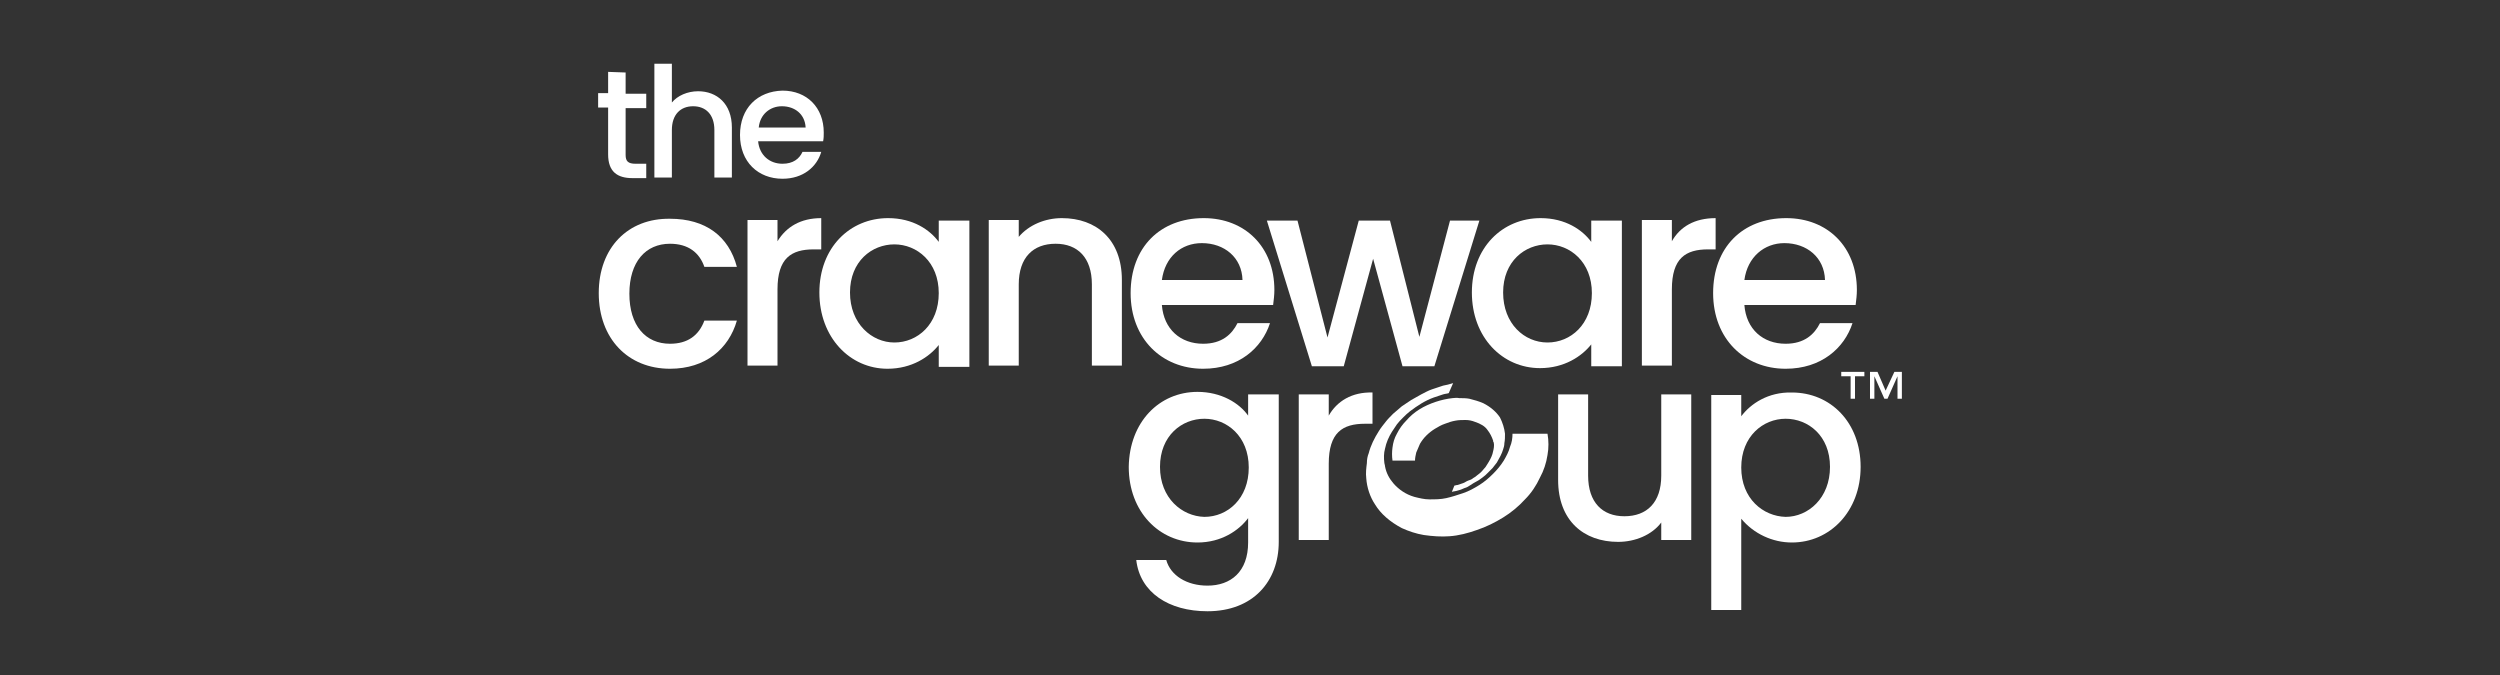
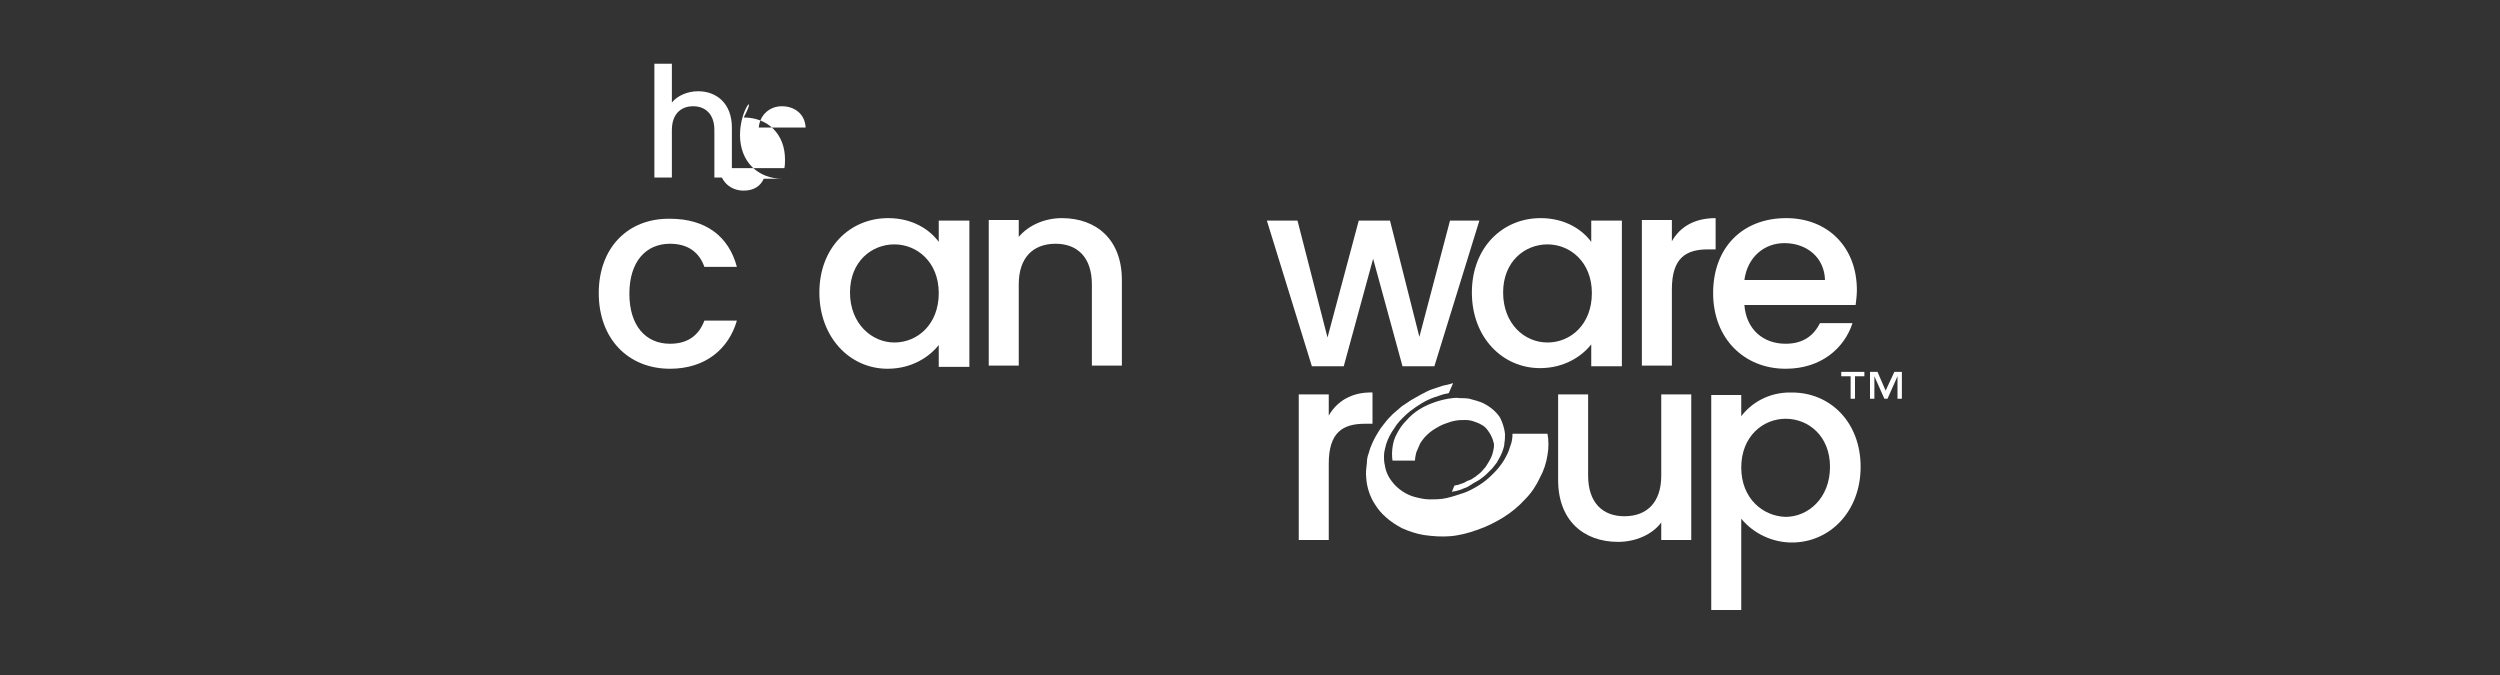
<svg xmlns="http://www.w3.org/2000/svg" version="1.1" id="Layer_1" x="0px" y="0px" viewBox="0 0 400 108" enable-background="new 0 0 400 108" xml:space="preserve">
  <rect x="0" y="0" width="400" height="108" fill="#333333" stroke="none" />
  <g>
    <g>
-       <path id="SVGID_00000109737078858872538750000000847331832154628227_" fill="#FFFFFF" d="M185.6,74.7c0-5,3.5-7.7,7.1-7.7    c3.6,0,7.1,2.8,7.1,7.8c0,5-3.4,7.9-7.1,7.9C189.1,82.6,185.6,79.7,185.6,74.7 M180.6,74.7c0,7.2,4.9,12.1,11,12.1    c3.8,0,6.6-1.9,8.1-3.9v3.9c0,4.7-2.8,6.9-6.5,6.9c-3.3,0-5.9-1.6-6.6-4.1h-4.8c0.6,5.2,5.2,8.2,11.4,8.2    c7.3,0,11.4-4.8,11.4-11.1V63.1h-4.9v3.4c-1.4-2-4.3-3.8-8.1-3.8C185.5,62.7,180.7,67.5,180.6,74.7" />
-     </g>
+       </g>
    <g>
      <path id="SVGID_00000145780534121137755950000008856844645166433947_" fill="#FFFFFF" d="M212.6,66.5v-3.4h-4.8v23.3h4.8V74.2    c0-5,2.2-6.4,5.8-6.4h1.2v-5C216.3,62.7,213.9,64.2,212.6,66.5" />
    </g>
    <g>
      <path id="SVGID_00000010286870833258079820000003736154542209459084_" fill="#FFFFFF" d="M230.9,61.7c-0.6,0.2-1.2,0.4-1.8,0.6    c-0.6,0.2-1.1,0.5-1.7,0.8c-0.5,0.3-1.1,0.6-1.6,0.9c-0.5,0.3-1,0.7-1.5,1c-0.5,0.4-0.9,0.8-1.4,1.2c-0.4,0.4-0.9,0.9-1.2,1.3    c-0.4,0.5-0.8,1-1.1,1.5c-0.7,1.1-1.3,2.3-1.6,3.5c-0.2,0.5-0.3,1-0.3,1.6c-0.1,0.8-0.2,1.6-0.1,2.4c0.1,1.5,0.6,3,1.4,4.2    c0.9,1.5,2.4,2.8,4.3,3.8c1.1,0.5,2.3,0.9,3.5,1.1c1.4,0.2,2.8,0.3,4.1,0.2c1.5-0.1,3-0.5,4.4-1c1.5-0.5,2.9-1.2,4.2-2    c1.3-0.8,2.5-1.8,3.5-2.9c1-1,1.8-2.2,2.4-3.5c0.6-1.1,1-2.3,1.2-3.6c0.2-1.1,0.2-2.3,0-3.4H242c0,0.7-0.1,1.4-0.4,2.1    c-0.2,0.8-0.6,1.5-1,2.2c-0.5,0.8-1.1,1.5-1.7,2.1c-0.7,0.7-1.4,1.3-2.2,1.8c-0.8,0.5-1.7,1-2.6,1.3c-0.9,0.3-1.8,0.6-2.7,0.8    c-0.9,0.2-1.8,0.2-2.7,0.2c-0.8,0-1.6-0.2-2.4-0.4c-1.4-0.4-2.5-1.2-3.3-2.1c-0.7-0.8-1.2-1.7-1.4-2.8c0-0.2-0.1-0.4-0.1-0.5    c-0.1-0.8-0.1-1.6,0.1-2.3c0.2-1,0.6-1.9,1.1-2.7c0.3-0.4,0.5-0.8,0.8-1.2c0.3-0.4,0.6-0.7,1-1.1c0.3-0.3,0.7-0.7,1.1-1    c1.2-0.9,2.4-1.7,3.8-2.2c0.5-0.2,1-0.3,1.5-0.5c0.3-0.1,0.6-0.1,0.9-0.2l0.7-1.6C231.9,61.5,231.4,61.6,230.9,61.7" />
    </g>
    <g>
      <path id="SVGID_00000134234783825595897110000008147562548178147760_" fill="#FFFFFF" d="M232.4,63.7c-0.9,0.1-1.8,0.3-2.7,0.6    c-0.9,0.3-1.8,0.7-2.6,1.2c-0.8,0.5-1.5,1.1-2.1,1.8c-0.6,0.6-1.1,1.3-1.5,2.1c-0.4,0.7-0.6,1.4-0.7,2.2c-0.1,0.7-0.1,1.4,0,2.1    h3.6c0-0.4,0.1-0.9,0.2-1.3c0.2-0.5,0.4-0.9,0.6-1.4c0.3-0.5,0.6-0.9,1-1.3c0.4-0.4,0.9-0.8,1.4-1.1c0.5-0.3,1-0.6,1.6-0.8    c0.5-0.2,1.1-0.4,1.7-0.5c0.5-0.1,1.1-0.1,1.6-0.1c0.5,0,1,0.1,1.5,0.3c0.9,0.3,1.6,0.7,2,1.3c0.4,0.5,0.7,1.1,0.9,1.7    c0,0.1,0,0.2,0.1,0.3c0.1,0.5,0,1-0.1,1.4c-0.1,0.6-0.4,1.2-0.7,1.7c-0.2,0.3-0.3,0.5-0.5,0.8c-0.2,0.2-0.4,0.5-0.6,0.7    c-0.2,0.2-0.4,0.4-0.7,0.6c-0.2,0.2-0.5,0.4-0.7,0.5c-0.2,0.2-0.5,0.3-0.8,0.4c-0.3,0.1-0.5,0.3-0.8,0.4c-0.3,0.1-0.6,0.2-0.9,0.3    c-0.2,0-0.4,0.1-0.5,0.1l-0.4,1c0.3-0.1,0.6-0.1,0.9-0.2c0.4-0.1,0.7-0.2,1.1-0.4c0.4-0.1,0.7-0.3,1-0.5s0.6-0.4,1-0.6    s0.6-0.4,0.9-0.6c0.3-0.2,0.6-0.5,0.8-0.7c0.3-0.3,0.5-0.5,0.8-0.8c0.2-0.3,0.5-0.6,0.7-0.9c0.4-0.7,0.8-1.4,1-2.1    c0.1-0.3,0.2-0.6,0.2-1c0.1-0.5,0.1-1,0.1-1.5c-0.1-0.9-0.4-1.8-0.8-2.6c-0.6-0.9-1.5-1.7-2.7-2.3c-0.7-0.3-1.4-0.5-2.2-0.7    c-0.5-0.1-1.1-0.1-1.6-0.1C233,63.6,232.7,63.7,232.4,63.7" />
    </g>
    <g>
      <path id="SVGID_00000182508477473422545260000011682990512951060396_" fill="#FFFFFF" d="M265.8,63.1v13c0,4.3-2.3,6.5-5.9,6.5    c-3.5,0-5.8-2.2-5.8-6.5v-13h-4.8v13.7c0,6.5,4.1,9.9,9.6,9.9c2.7,0,5.4-1.1,6.9-3.1v2.8h4.8V63.1H265.8z" />
    </g>
    <g>
      <path id="SVGID_00000099654353853944642110000002766172096011017353_" fill="#FFFFFF" d="M278.6,74.8c0-5,3.5-7.8,7.1-7.8    c3.6,0,7.1,2.7,7.1,7.7s-3.5,8-7.1,8C282.1,82.6,278.6,79.8,278.6,74.8 M278.6,66.6v-3.4h-4.8v34.4h4.8V83c2,2.4,5,3.8,8.1,3.8    c6.1,0,11-5,11-12.1s-4.8-11.9-11-11.9C282.9,62.7,280.1,64.6,278.6,66.6" />
    </g>
    <path fill="#FFFFFF" d="M298.3,59.5v0.7h-1.5v3.6h-0.7v-3.6h-1.5v-0.7H298.3z M304.3,59.5v4.3h-0.7v-3.6l-1.6,3.6h-0.5l-1.6-3.6   v3.6h-0.7v-4.3h1.2l1.3,3l1.4-3H304.3z" />
    <g>
      <path id="SVGID_00000131347643136385369910000007702124353647338118_" fill="#FFFFFF" d="M95.8,46.9c0,7.3,4.7,12.1,11.4,12.1    c5.7,0,9.4-3.2,10.7-7.7h-5.2c-0.9,2.4-2.7,3.7-5.5,3.7c-3.9,0-6.5-2.9-6.5-8c0-5.1,2.6-8,6.5-8c2.9,0,4.7,1.4,5.5,3.7h5.2    c-1.3-4.9-5-7.7-10.7-7.7C100.5,34.9,95.8,39.6,95.8,46.9" />
    </g>
    <g>
-       <path id="SVGID_00000083800149970717707530000012380192344719551411_" fill="#FFFFFF" d="M124.4,38.6v-3.4h-4.8v23.3h4.8V46.3    c0-5,2.2-6.4,5.8-6.4h1.2v-5C128.1,34.9,125.8,36.3,124.4,38.6" />
-     </g>
+       </g>
    <g>
      <path id="SVGID_00000098911034938508147010000007635986299721821312_" fill="#FFFFFF" d="M136,46.8c0-5,3.5-7.7,7.1-7.7    c3.6,0,7.1,2.8,7.1,7.8c0,5-3.4,7.9-7.1,7.9C139.5,54.8,136,51.8,136,46.8 M131.1,46.8C131.1,54,136,59,142,59    c3.9,0,6.7-1.9,8.2-3.8v3.5h4.9V35.3h-4.9v3.4c-1.4-1.9-4.1-3.8-8.1-3.8C136,34.9,131.1,39.6,131.1,46.8" />
    </g>
    <g>
      <path id="SVGID_00000167371820144775651440000002820048991982153358_" fill="#FFFFFF" d="M163,37.9v-2.7h-4.8v23.3h4.8v-13    c0-4.3,2.3-6.5,5.9-6.5c3.5,0,5.8,2.2,5.8,6.5v13h4.8V44.8c0-6.5-4.1-9.9-9.6-9.9C167.2,34.9,164.6,36,163,37.9" />
    </g>
    <g>
-       <path id="SVGID_00000126292383390674601430000008938862841891647107_" fill="#FFFFFF" d="M192.3,38.9c3.6,0,6.4,2.3,6.5,5.9h-12.9    C186.4,41.1,189,38.9,192.3,38.9 M180.9,46.9c0,7.3,5,12.1,11.6,12.1c5.7,0,9.4-3.3,10.7-7.3H198c-0.9,1.8-2.5,3.3-5.5,3.3    c-3.6,0-6.3-2.3-6.6-6.2h17.8c0.1-0.8,0.2-1.6,0.2-2.4c0-6.9-4.7-11.5-11.3-11.5C185.6,34.9,180.9,39.6,180.9,46.9" />
-     </g>
+       </g>
    <g>
      <polygon id="SVGID_00000039113178594431295130000008678903193331605934_" fill="#FFFFFF" points="232,35.3 227.1,53.9 222.4,35.3     217.4,35.3 212.4,54 207.6,35.3 202.7,35.3 209.9,58.6 215,58.6 219.7,41.4 224.4,58.6 229.5,58.6 236.7,35.3   " />
    </g>
    <g>
      <path id="SVGID_00000159463525565987680840000017220104559154663086_" fill="#FFFFFF" d="M240.5,46.8c0-5,3.5-7.7,7.1-7.7    c3.6,0,7.1,2.8,7.1,7.8c0,5-3.4,7.9-7.1,7.9C243.9,54.8,240.5,51.8,240.5,46.8 M235.5,46.8c0,7.2,4.9,12.1,10.9,12.1    c3.9,0,6.7-1.9,8.2-3.8v3.5h4.9V35.3h-4.9v3.4c-1.4-1.9-4.1-3.8-8.1-3.8C240.4,34.9,235.5,39.6,235.5,46.8" />
    </g>
    <g>
      <path id="SVGID_00000151519993779949525800000017411612932363695249_" fill="#FFFFFF" d="M267.5,38.6v-3.4h-4.8v23.3h4.8V46.3    c0-5,2.2-6.4,5.8-6.4h1.2v-5C271.1,34.9,268.8,36.3,267.5,38.6" />
    </g>
    <g>
      <path id="SVGID_00000008865662668563761810000000006614243327150525_" fill="#FFFFFF" d="M285.5,38.9c3.6,0,6.4,2.3,6.5,5.9h-12.9    C279.6,41.1,282.3,38.9,285.5,38.9 M274.1,46.9c0,7.3,5,12.1,11.6,12.1c5.7,0,9.4-3.3,10.7-7.3h-5.2c-0.9,1.8-2.5,3.3-5.5,3.3    c-3.6,0-6.3-2.3-6.6-6.2h17.8c0.1-0.8,0.2-1.6,0.2-2.4c0-6.9-4.7-11.5-11.3-11.5C278.8,34.9,274.1,39.6,274.1,46.9" />
    </g>
    <g>
-       <path id="SVGID_00000140003734511385807720000003251870110505830030_" fill="#FFFFFF" d="M97.3,11.5v3.4h-1.6v2.3h1.6v7.5    c0,2.8,1.5,3.8,3.9,3.8h2.2v-2.3h-1.7c-1.2,0-1.6-0.4-1.6-1.4v-7.5h3.3v-2.3h-3.3v-3.4L97.3,11.5L97.3,11.5z" />
-     </g>
+       </g>
    <g>
      <path id="SVGID_00000156548863211535439380000008335211608111693730_" fill="#FFFFFF" d="M104.7,10.2v18.2h2.8v-7.6    c0-2.5,1.4-3.8,3.4-3.8c2,0,3.4,1.3,3.4,3.8v7.6h2.8v-8c0-3.8-2.4-5.8-5.4-5.8c-1.7,0-3.3,0.7-4.2,1.8v-6.2H104.7z" />
    </g>
    <g>
-       <path id="SVGID_00000078036054608576387840000006928642654737196678_" fill="#FFFFFF" d="M125.1,17c2.1,0,3.7,1.3,3.8,3.4h-7.5    C121.6,18.3,123.2,17,125.1,17 M118.4,21.6c0,4.3,2.9,7,6.8,7c3.3,0,5.5-1.9,6.2-4.3h-3c-0.5,1.1-1.5,1.9-3.2,1.9    c-2.1,0-3.7-1.4-3.9-3.6h10.4c0.1-0.5,0.1-0.9,0.1-1.4c0-4-2.7-6.7-6.6-6.7C121.2,14.6,118.4,17.3,118.4,21.6" />
+       <path id="SVGID_00000078036054608576387840000006928642654737196678_" fill="#FFFFFF" d="M125.1,17c2.1,0,3.7,1.3,3.8,3.4h-7.5    C121.6,18.3,123.2,17,125.1,17 M118.4,21.6c0,4.3,2.9,7,6.8,7h-3c-0.5,1.1-1.5,1.9-3.2,1.9    c-2.1,0-3.7-1.4-3.9-3.6h10.4c0.1-0.5,0.1-0.9,0.1-1.4c0-4-2.7-6.7-6.6-6.7C121.2,14.6,118.4,17.3,118.4,21.6" />
    </g>
  </g>
</svg>